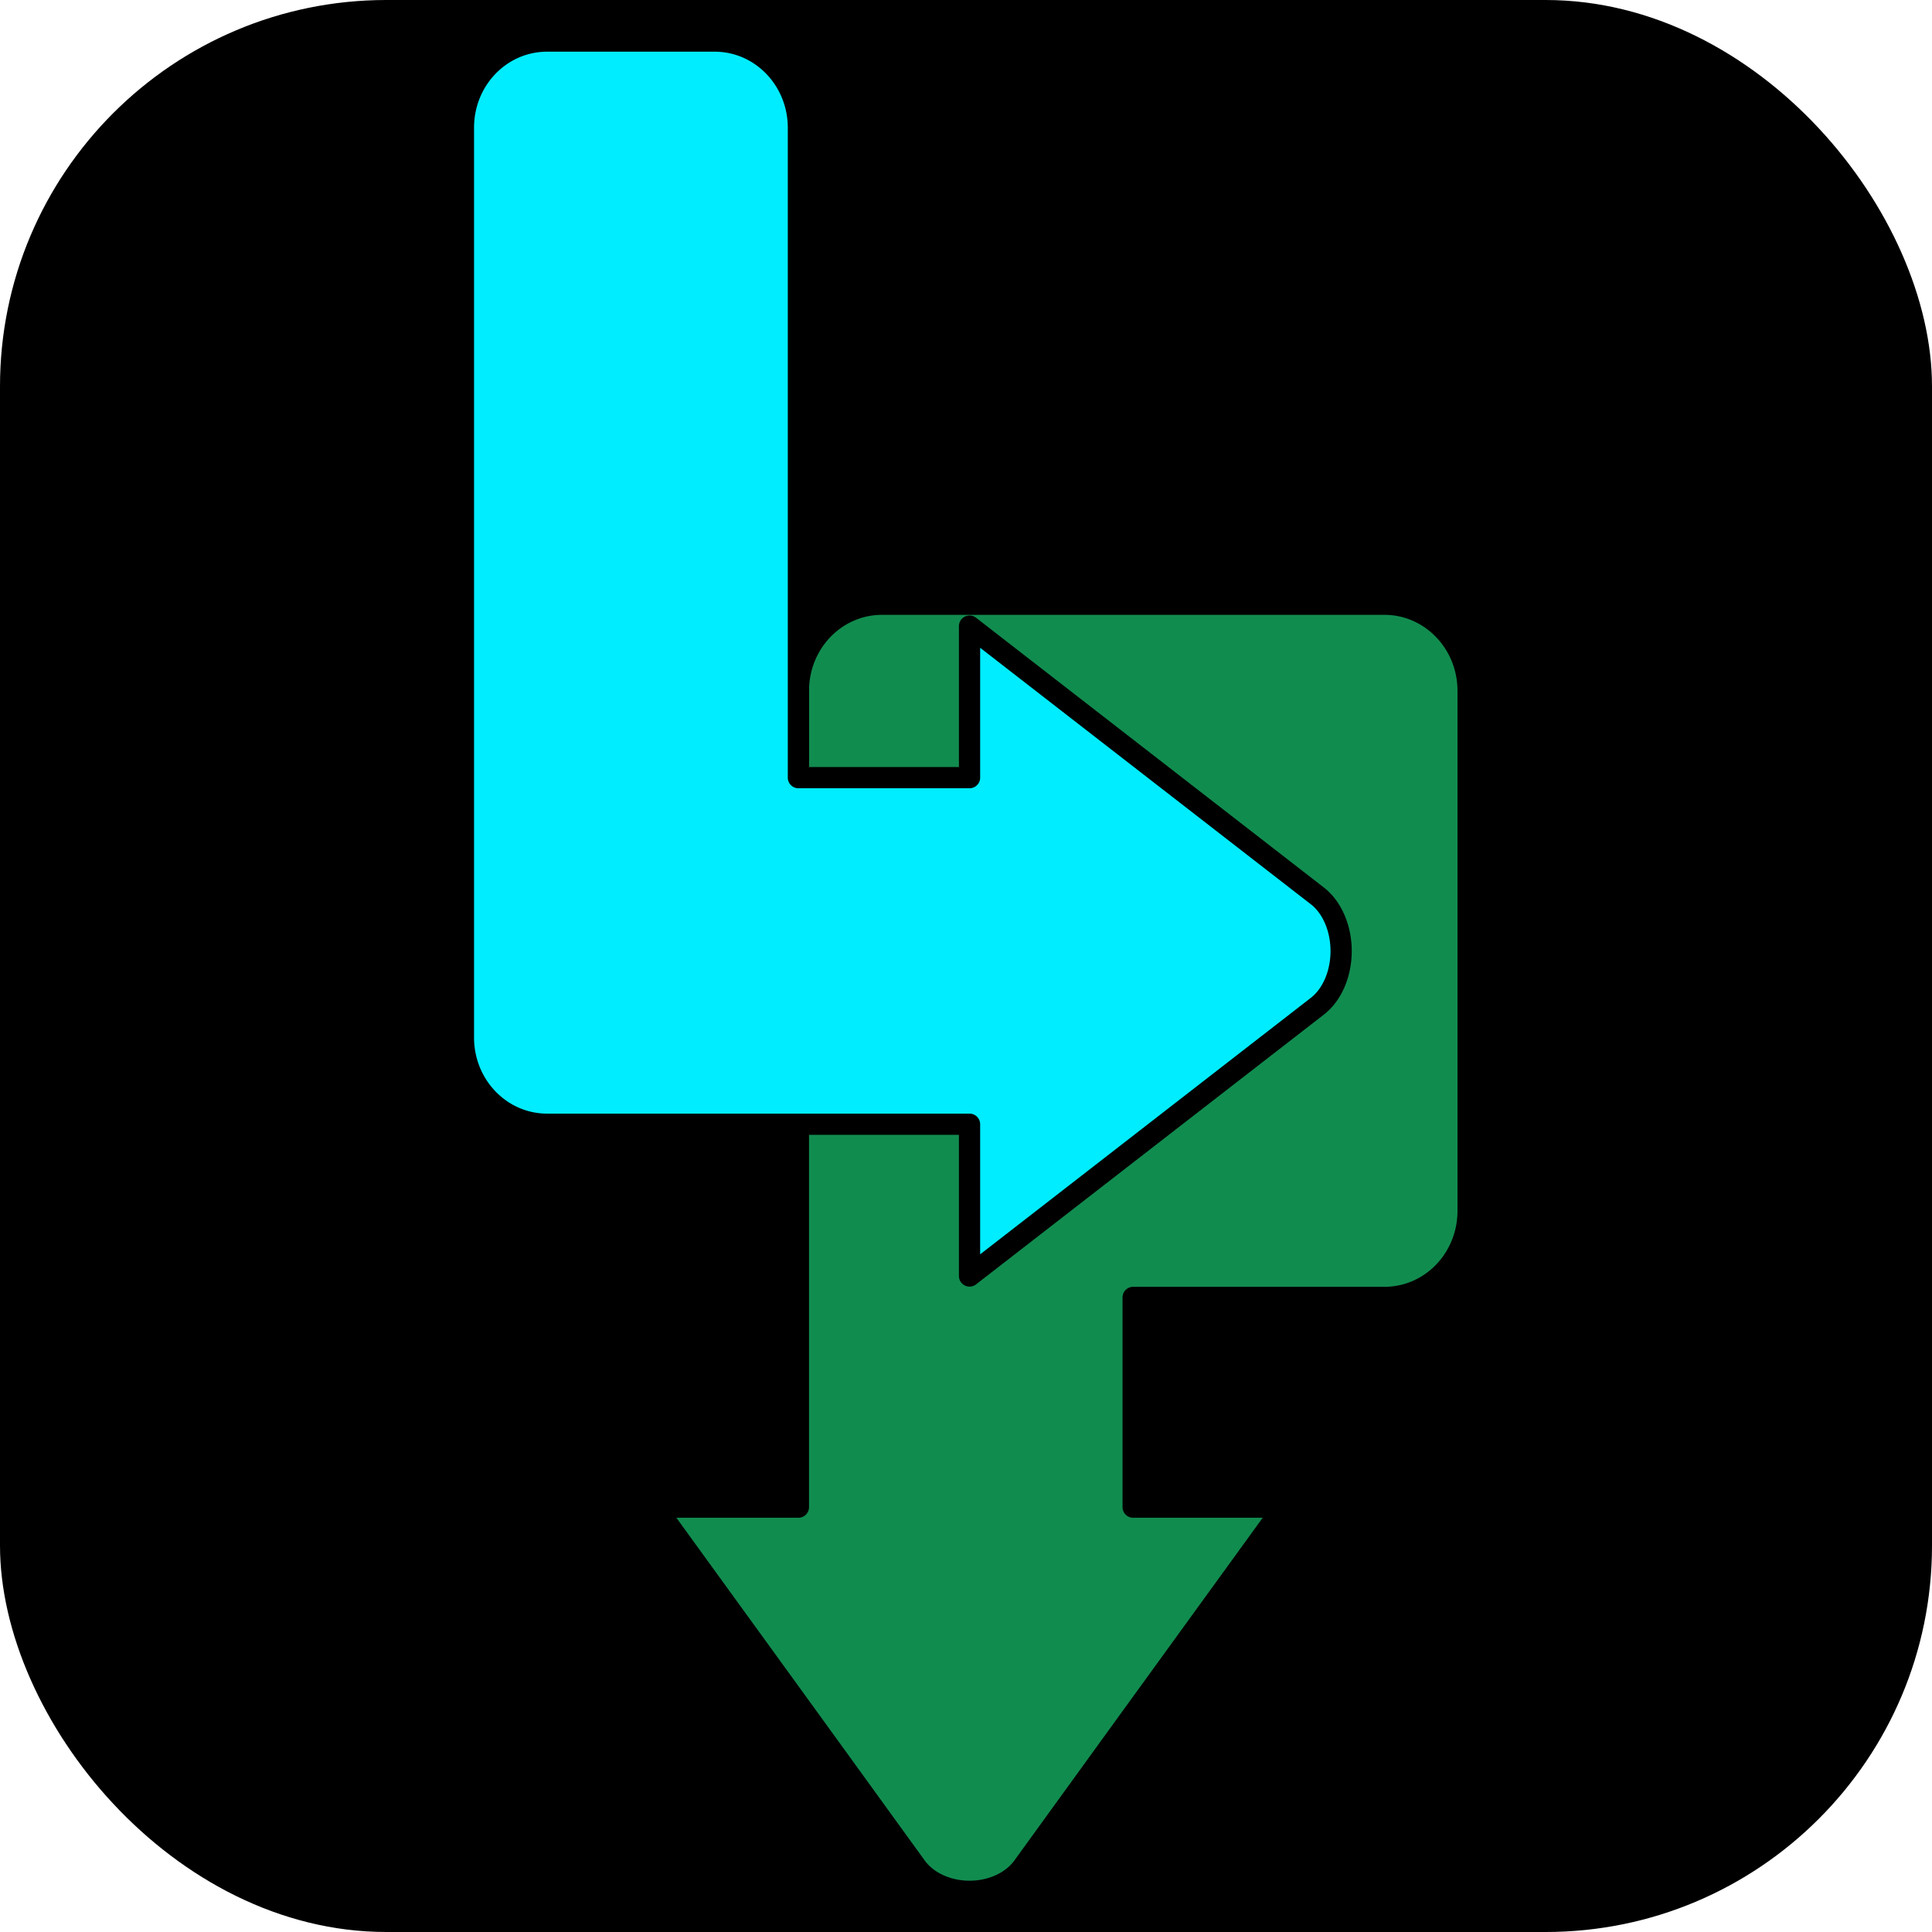
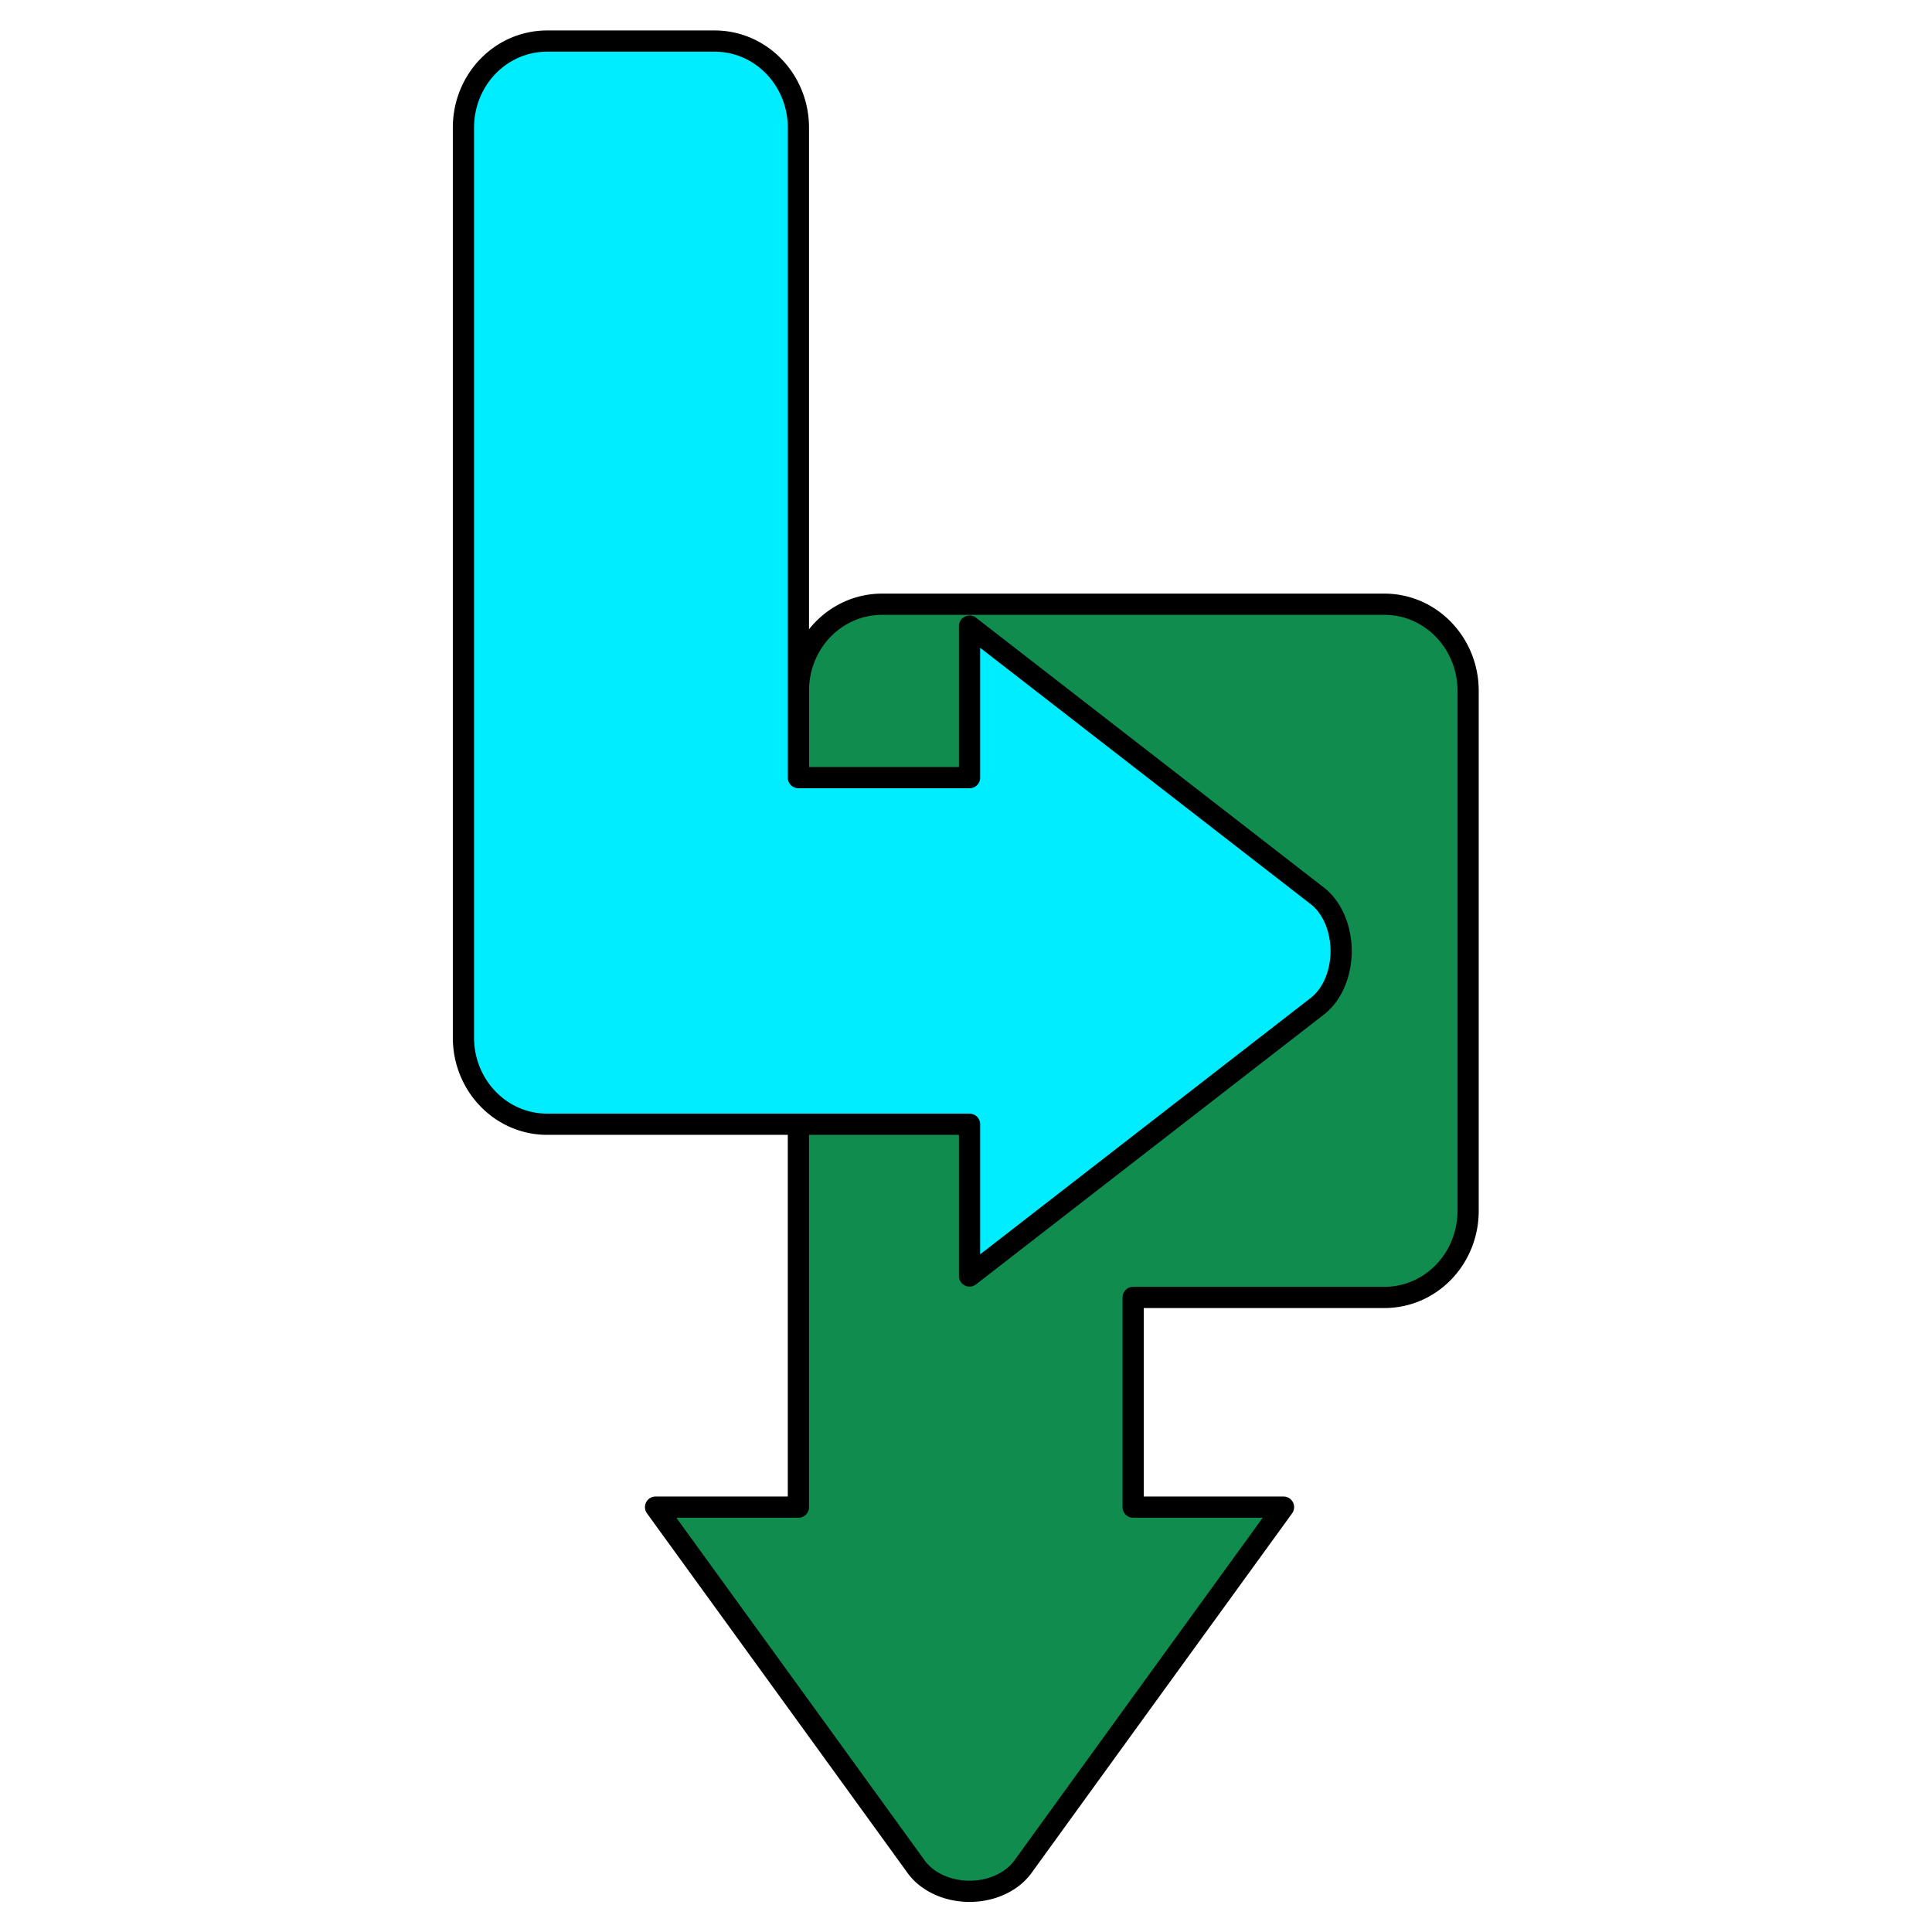
<svg xmlns="http://www.w3.org/2000/svg" xmlns:ns1="http://www.inkscape.org/namespaces/inkscape" xmlns:ns2="http://sodipodi.sourceforge.net/DTD/sodipodi-0.dtd" version="1.1" width="1000" height="1000">
-   <rect width="1000" height="1000" rx="200" ry="200" fill="#000000" />
  <g transform="matrix(31.25,0,0,31.25,0.001,-0)">
    <svg version="1.1" width="32" height="32">
      <svg width="32" height="32" viewBox="0 0 8.467 8.467" version="1.1" id="svg1" ns1:version="1.3.2 (091e20e, 2023-11-25, custom)" ns2:docname="lp_inksksvg.svg">
        <ns2:namedview id="namedview1" pagecolor="#505050" bordercolor="#ffffff" borderopacity="1" ns1:showpageshadow="0" ns1:pageopacity="0" ns1:pagecheckerboard="1" ns1:deskcolor="#505050" ns1:document-units="px" ns1:zoom="1.2955561" ns1:cx="-41.680945" ns1:cy="-109.99138" ns1:window-width="1268" ns1:window-height="931" ns1:window-x="510" ns1:window-y="45" ns1:window-maximized="0" ns1:current-layer="g59" />
        <defs id="defs1">
          <ns1:path-effect effect="fillet_chamfer" id="path-effect62" is_visible="true" lpeversion="1" nodesatellites_param="F,0,0,1,0,9.469,0,1 @ F,0,0,1,0,0,0,1 @ F,0,0,1,0,0,0,1 @ F,0,0,1,0,0,0,1 @ F,0,0,1,0,0,0,1 @ F,0,0,1,0,0,0,1" radius="0" unit="px" method="auto" mode="F" chamfer_steps="1" flexible="false" use_knot_distance="true" apply_no_radius="true" apply_with_radius="true" only_selected="false" hide_knots="false" />
          <ns1:path-effect effect="fillet_chamfer" id="path-effect47" is_visible="true" lpeversion="1" nodesatellites_param="F,0,0,1,0,9.469,0,1 @ F,0,0,1,0,0,0,1 @ F,0,0,1,0,0,0,1 @ F,0,0,1,0,0,0,1 @ F,0,0,1,0,0,0,1 @ F,0,0,1,0,0,0,1" radius="0" unit="px" method="auto" mode="F" chamfer_steps="1" flexible="false" use_knot_distance="true" apply_no_radius="true" apply_with_radius="true" only_selected="false" hide_knots="false" />
          <ns1:perspective ns2:type="inkscape:persp3d" ns1:vp_x="0 : -140.03334 : 1" ns1:vp_y="-1.8369094e-13 : 1000 : 0" ns1:vp_z="210 : -140.03334 : 1" ns1:persp3d-origin="105 : -189.53334 : 1" id="perspective25" />
          <ns1:path-effect effect="fillet_chamfer" id="path-effect16" is_visible="true" lpeversion="1" nodesatellites_param="F,0,0,1,0,9.469,0,1 @ F,0,0,1,0,0,0,1 @ F,0,0,1,0,0,0,1 @ F,0,0,1,0,0,0,1 @ F,0,0,1,0,0,0,1 @ F,0,0,1,0,0,0,1" radius="0" unit="px" method="auto" mode="F" chamfer_steps="1" flexible="false" use_knot_distance="true" apply_no_radius="true" apply_with_radius="true" only_selected="false" hide_knots="false" />
          <ns1:path-effect effect="fillet_chamfer" id="path-effect12" is_visible="true" lpeversion="1" nodesatellites_param="F,0,0,1,0,9.469,0,1 @ F,0,0,1,0,0,0,1 @ F,0,0,1,0,0,0,1 @ F,0,0,1,0,0,0,1 @ F,0,0,1,0,0,0,1 @ F,0,0,1,0,0,0,1" radius="0" unit="px" method="auto" mode="F" chamfer_steps="1" flexible="false" use_knot_distance="true" apply_no_radius="true" apply_with_radius="true" only_selected="false" hide_knots="false" />
        </defs>
        <g ns1:label="Layer 1" ns1:groupmode="layer" id="layer1" transform="translate(137.452,-119.219)">
          <g id="g59">
            <g id="g62" transform="translate(0.182,0.182)">
              <path id="rect13" style="fill:#118c4f;fill-opacity:1;stroke:#000000;stroke-width:0.093;stroke-linecap:round;stroke-linejoin:round;stroke-miterlimit:0;stroke-opacity:1;paint-order:stroke fill markers" d="m -133.768,121.685 c -0.203,0 -0.367,0.169 -0.367,0.38 v 2.278 1.299 h -0.626 l 0.688,0.949 0.454,0.627 a 0.27,0.215 0 0 0 0.468,0 l 0.454,-0.627 0.688,-0.949 h -0.659 v -0.919 h 1.101 c 0.203,0 0.367,-0.169 0.367,-0.38 v -2.278 c 0,-0.21 -0.164,-0.38 -0.367,-0.38 h -1.468 z" />
              <path id="rect11" style="fill:#00edff;fill-opacity:1;stroke:#000000;stroke-width:0.093;stroke-linecap:round;stroke-linejoin:round;stroke-miterlimit:0;stroke-opacity:1;paint-order:stroke fill markers" d="m -135.236,119.217 c -0.203,0 -0.367,0.169 -0.367,0.38 v 3.228 0.759 c 0,0.21 0.164,0.38 0.367,0.38 h 0.734 1.117 v 0.665 l 0.918,-0.712 0.606,-0.47 a 0.208,0.279 0 0 0 0,-0.484 l -0.606,-0.47 -0.918,-0.712 v 0.664 h -0.75 v -2.848 c 0,-0.21 -0.164,-0.38 -0.367,-0.38 z" />
            </g>
          </g>
        </g>
      </svg>
    </svg>
  </g>
</svg>